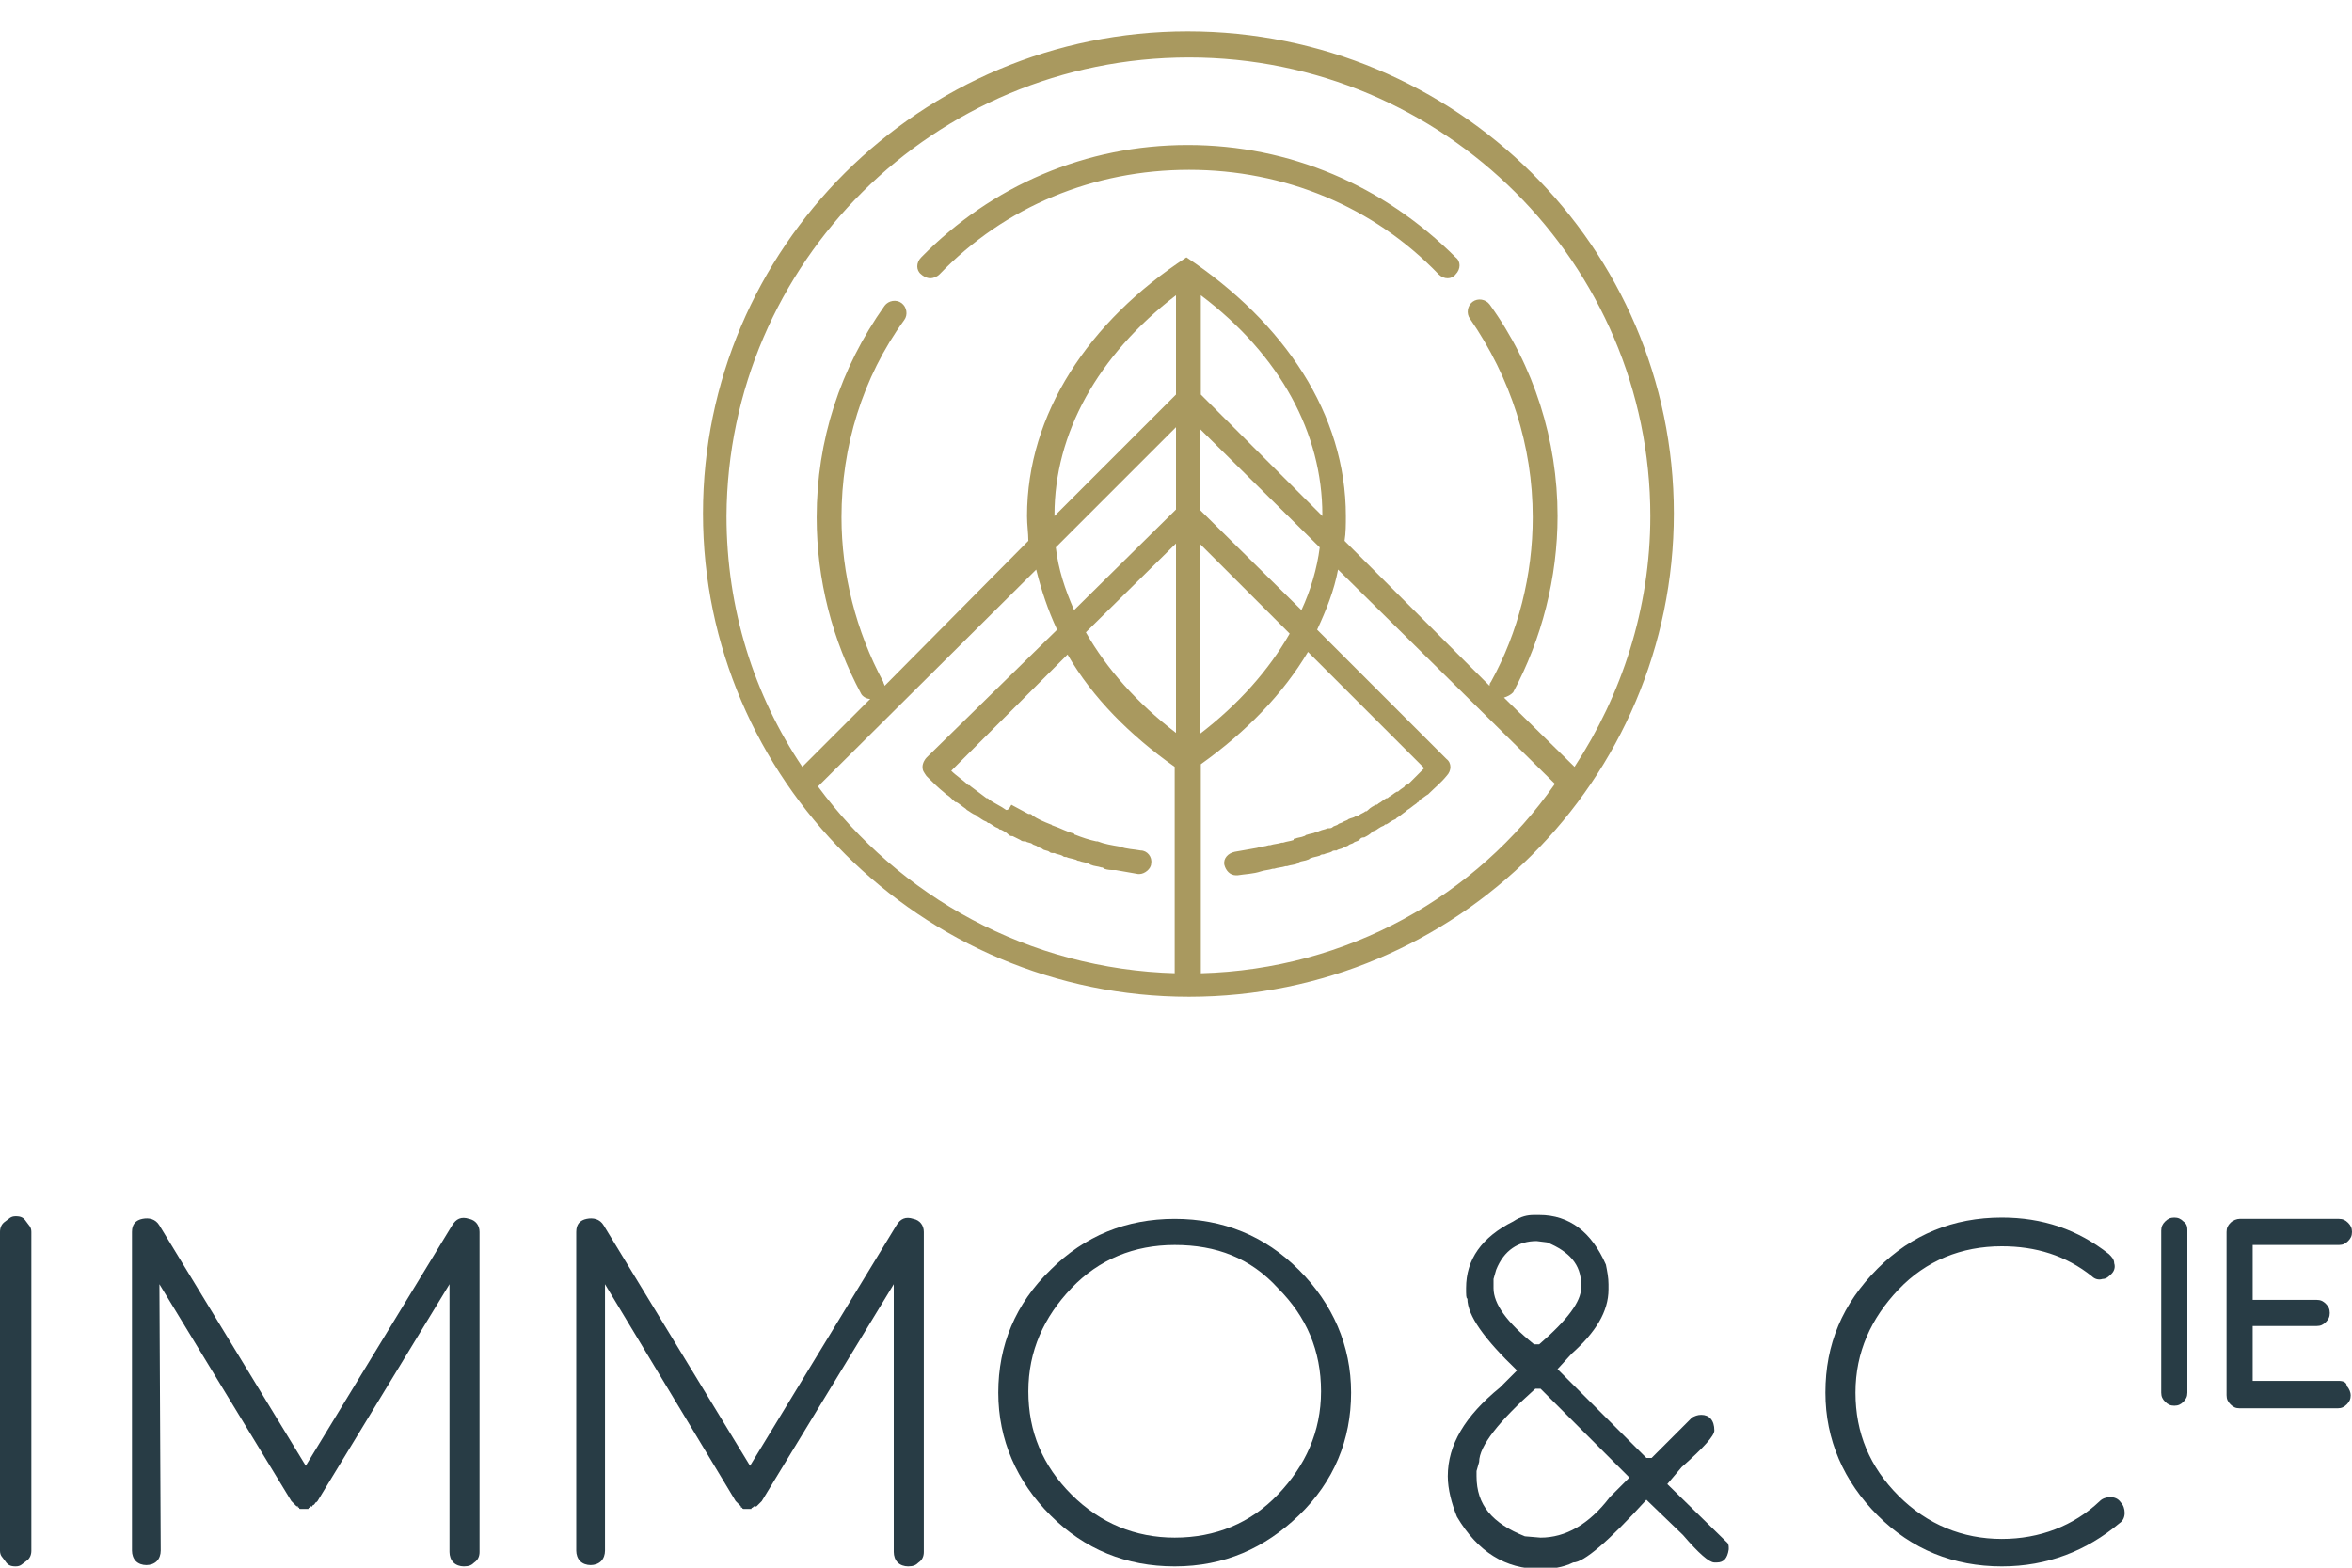
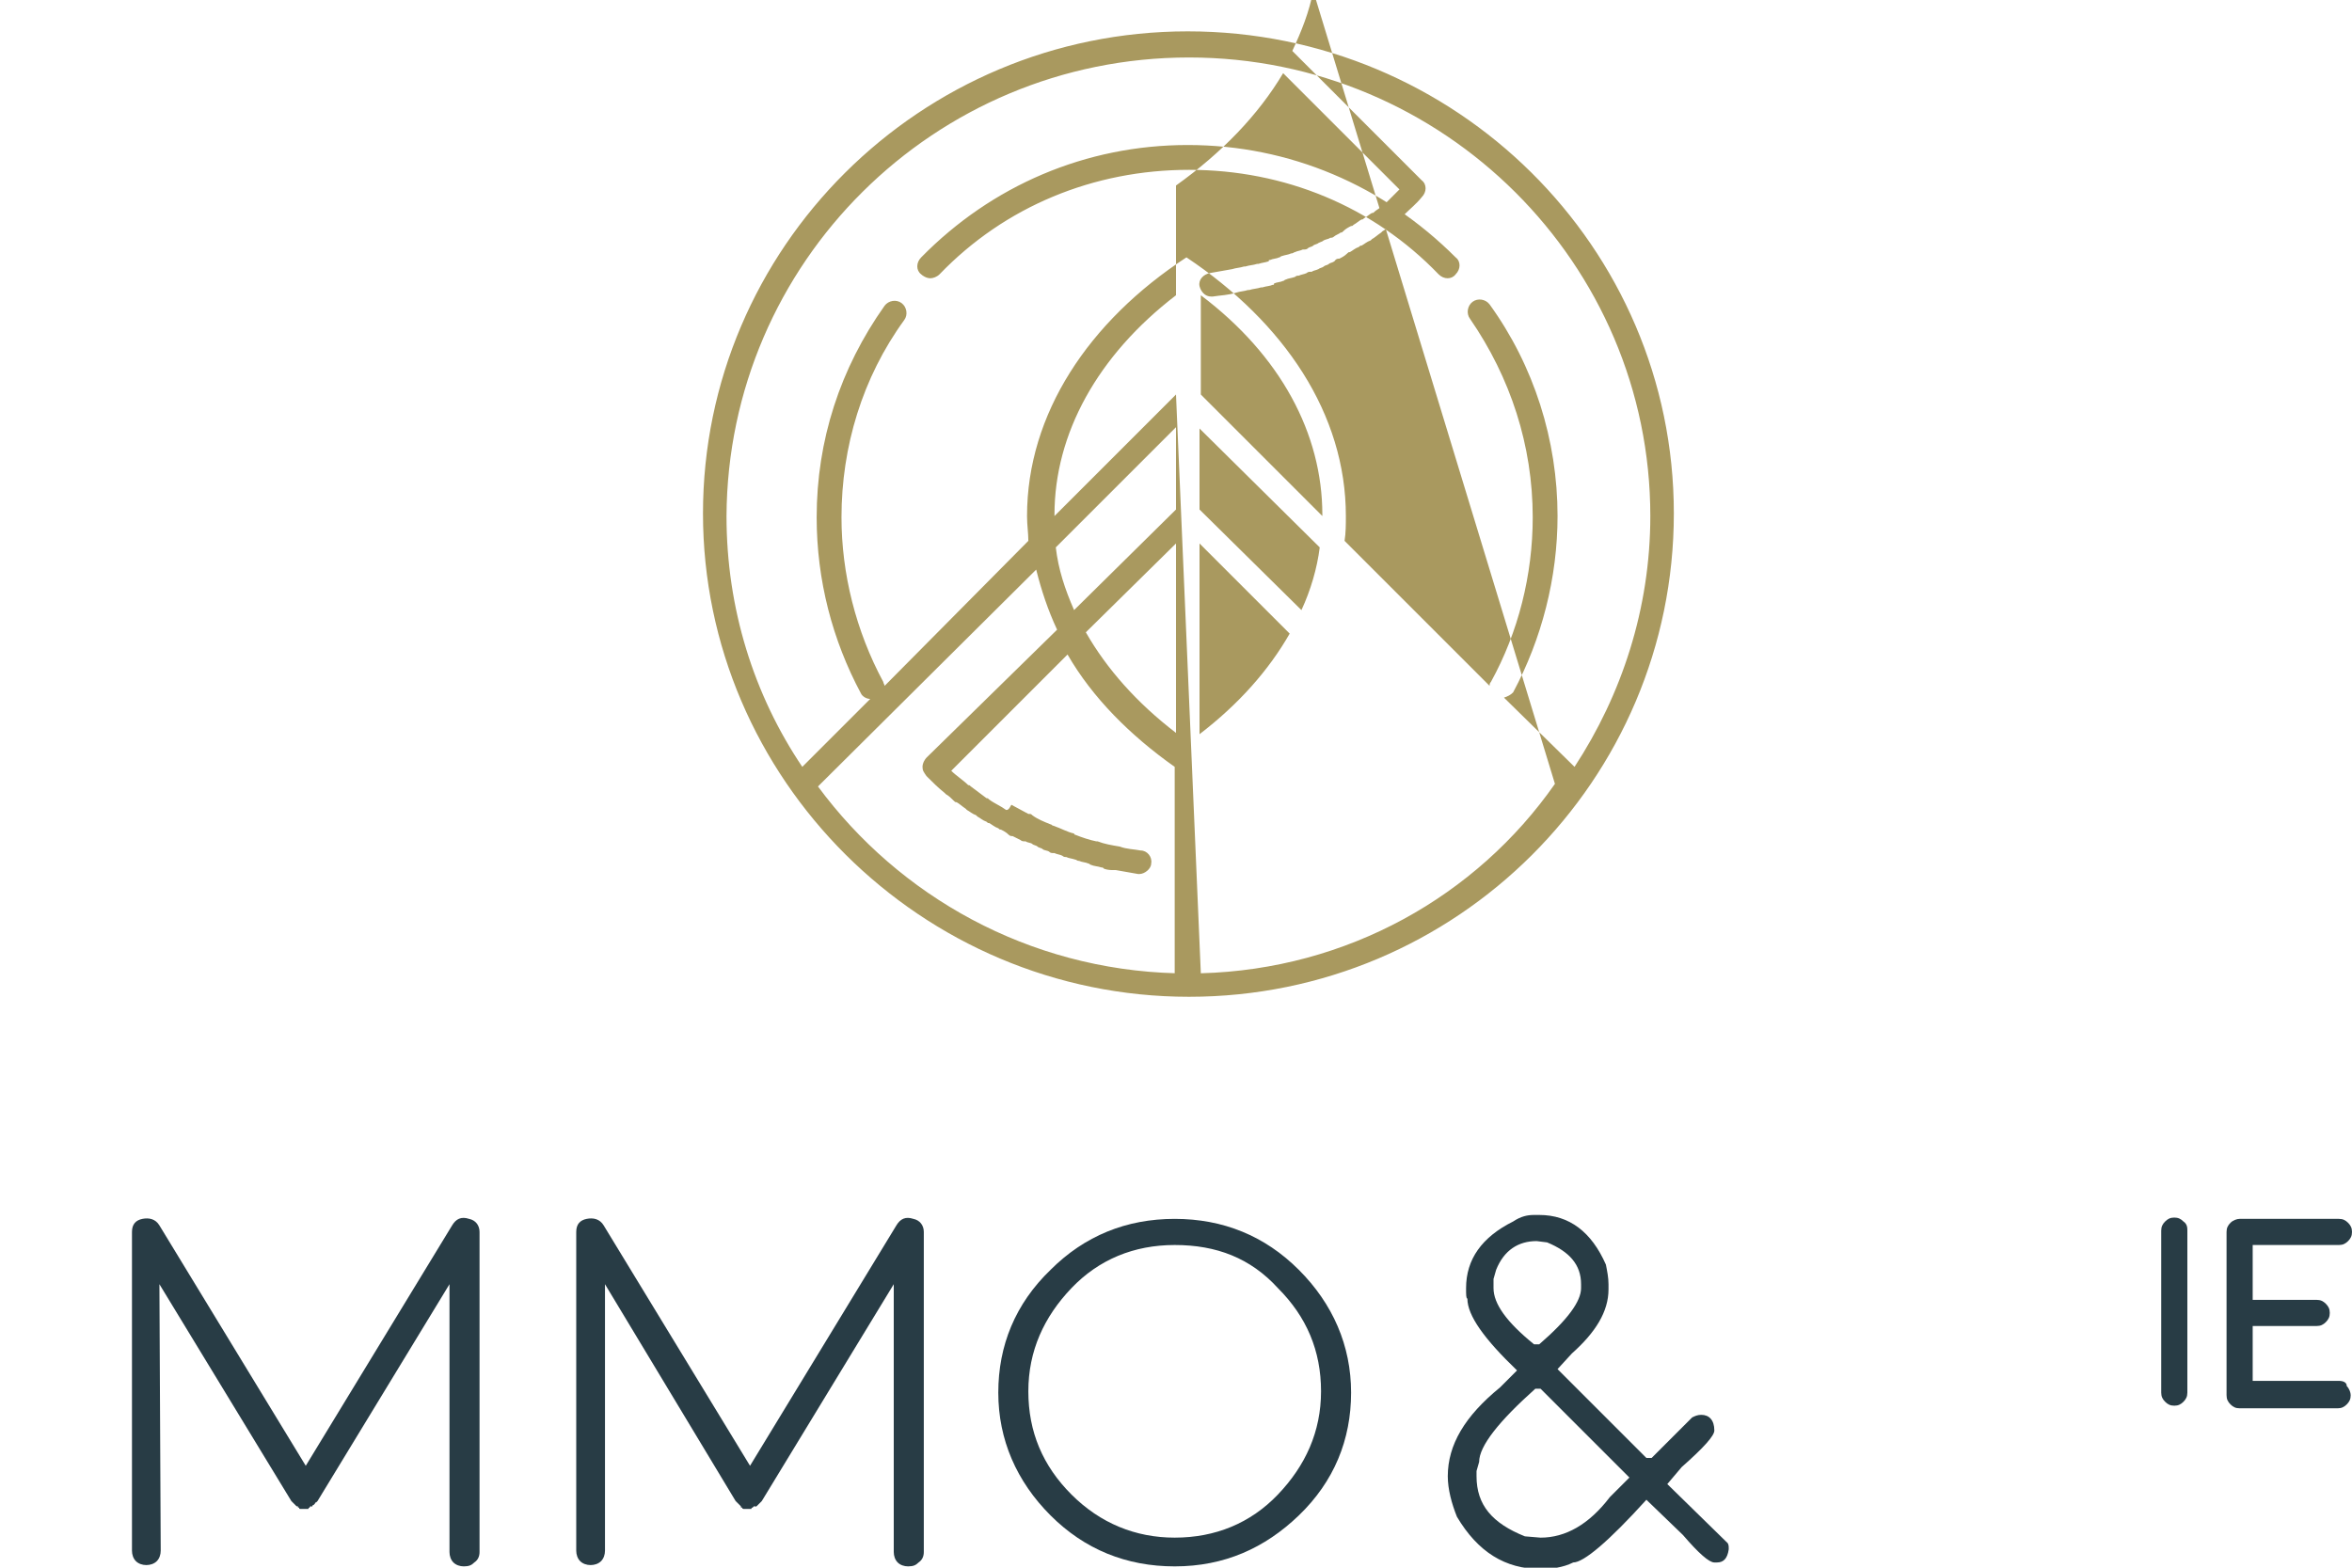
<svg xmlns="http://www.w3.org/2000/svg" version="1.1" id="Calque_1" x="0px" y="0px" viewBox="0 0 180 120" style="enable-background:new 0 0 180 120;" xml:space="preserve">
  <style type="text/css">
	.st0{fill:#283C45;}
	.st1{fill:#A9995F;}
</style>
  <g id="Canvas">
    <g id="Group">
      <g id="Vector">
-         <path class="st0" d="M2.4,118.7c0,0.3-0.1,0.6-0.4,0.8s-0.4,0.4-0.8,0.4c-0.4,0-0.6-0.1-0.8-0.4S0,119.1,0,118.7V94.3     c0-0.3,0.1-0.6,0.4-0.8s0.4-0.4,0.8-0.4c0.4,0,0.6,0.1,0.8,0.4s0.4,0.4,0.4,0.8V118.7z" />
-       </g>
+         </g>
      <g id="Vector_2">
        <path class="st0" d="M12.3,118.7c0,0.3-0.1,0.6-0.3,0.8s-0.5,0.3-0.8,0.3c-0.3,0-0.6-0.1-0.8-0.3c-0.2-0.2-0.3-0.5-0.3-0.8V94.3     c0-0.6,0.3-0.9,0.8-1c0.5-0.1,1,0,1.3,0.5l11.2,18.4l11.2-18.4c0.3-0.5,0.7-0.7,1.3-0.5c0.5,0.1,0.8,0.5,0.8,1v24.5     c0,0.3-0.1,0.6-0.4,0.8c-0.2,0.2-0.4,0.3-0.8,0.3c-0.3,0-0.6-0.1-0.8-0.3c-0.2-0.2-0.3-0.5-0.3-0.8V98.3l-10.1,16.6l-0.1,0.1     c-0.1,0-0.1,0.1-0.1,0.1l-0.1,0.1c-0.1,0-0.1,0.1-0.1,0.1c-0.1,0-0.1,0.1,0,0c0,0,0,0-0.1,0c-0.1,0-0.1,0.1-0.1,0.1     c0,0-0.1,0-0.1,0.1c-0.1,0-0.1,0-0.1,0h-0.1c-0.1,0-0.1,0-0.1,0c0,0-0.1,0-0.1,0c-0.1,0-0.1,0-0.1,0c-0.1,0-0.1,0-0.1,0     c-0.1,0-0.1,0-0.1-0.1c-0.1,0-0.1,0-0.1-0.1c0,0,0,0-0.1,0c0.1,0,0,0,0,0l-0.1-0.1l-0.1-0.1l-0.1-0.1l-0.1-0.1L12.2,98.3     L12.3,118.7L12.3,118.7z" />
      </g>
      <g id="Vector_3">
        <path class="st0" d="M46.3,118.7c0,0.3-0.1,0.6-0.3,0.8s-0.5,0.3-0.8,0.3c-0.3,0-0.6-0.1-0.8-0.3s-0.3-0.5-0.3-0.8V94.3     c0-0.6,0.3-0.9,0.8-1c0.5-0.1,1,0,1.3,0.5l11.2,18.4l11.2-18.4c0.3-0.5,0.7-0.7,1.3-0.5c0.5,0.1,0.8,0.5,0.8,1v24.5     c0,0.3-0.1,0.6-0.4,0.8c-0.2,0.2-0.4,0.3-0.8,0.3c-0.3,0-0.6-0.1-0.8-0.3c-0.2-0.2-0.3-0.5-0.3-0.8V98.3l-10.1,16.6l-0.1,0.1     l-0.1,0.1l-0.1,0.1l-0.1,0.1c-0.1,0-0.1,0.1-0.1,0c0,0,0,0-0.1,0c0,0-0.1,0.1-0.1,0.1c0,0-0.1,0-0.1,0.1c0,0-0.1,0-0.1,0h-0.1     c0,0-0.1,0-0.1,0c0,0-0.1,0-0.1,0H57c0,0-0.1,0-0.1,0c0,0-0.1,0-0.1-0.1c-0.1,0-0.1,0-0.1-0.1c0.1,0,0,0,0,0l-0.1-0.1l-0.1-0.1     l-0.1-0.1l-0.1-0.1L46.3,98.3L46.3,118.7L46.3,118.7z" />
      </g>
      <g id="Vector_4">
        <path class="st0" d="M89.9,119.9c-3.7,0-6.9-1.3-9.5-3.9c-2.6-2.6-4-5.8-4-9.4c0-3.6,1.3-6.8,4-9.4c2.6-2.6,5.8-3.9,9.5-3.9     c3.7,0,6.9,1.3,9.5,3.9c2.6,2.6,4,5.8,4,9.4c0,3.6-1.3,6.8-4,9.4C96.8,118.5,93.7,119.9,89.9,119.9z M89.9,95.3     c-3.1,0-5.8,1.1-7.9,3.3s-3.3,4.8-3.3,7.9c0,3.1,1.1,5.7,3.3,7.9s4.9,3.3,7.9,3.3c3.1,0,5.8-1.1,7.9-3.3s3.3-4.8,3.3-7.9     c0-3.1-1.1-5.7-3.3-7.9C95.7,96.3,93.1,95.3,89.9,95.3z" />
      </g>
      <g id="Vector_5">
-         <path class="st0" d="M153.2,119.9c-3.7,0-6.9-1.3-9.5-3.9c-2.6-2.6-4-5.8-4-9.4c0-3.7,1.3-6.8,4-9.5c2.6-2.6,5.8-3.9,9.5-3.9     c3.1,0,5.8,0.9,8.2,2.8c0.2,0.2,0.4,0.4,0.4,0.7c0.1,0.3,0,0.6-0.2,0.8c-0.2,0.2-0.4,0.4-0.7,0.4c-0.3,0.1-0.6,0-0.8-0.2     c-2-1.6-4.3-2.3-6.9-2.3c-3.1,0-5.8,1.1-7.9,3.3s-3.3,4.8-3.3,7.9c0,3.1,1.1,5.7,3.3,7.9s4.9,3.3,7.9,3.3c2.9,0,5.5-1,7.5-2.9     c0.2-0.2,0.5-0.3,0.8-0.3c0.3,0,0.6,0.1,0.8,0.4c0.2,0.2,0.3,0.5,0.3,0.8s-0.1,0.6-0.4,0.8C159.7,118.7,156.7,119.9,153.2,119.9z     " />
-       </g>
+         </g>
      <g id="Vector_6">
        <path class="st0" d="M167.1,93.5c-0.2-0.2-0.4-0.3-0.7-0.3c-0.3,0-0.5,0.1-0.7,0.3c-0.2,0.2-0.3,0.4-0.3,0.7v12.4     c0,0.3,0.1,0.5,0.3,0.7c0.2,0.2,0.4,0.3,0.7,0.3c0.3,0,0.5-0.1,0.7-0.3c0.2-0.2,0.3-0.4,0.3-0.7V94.2     C167.4,94,167.4,93.7,167.1,93.5z" />
      </g>
      <g id="Vector_7">
        <path class="st0" d="M179,105.7h-6.6v-4.2h4.9c0.3,0,0.5-0.1,0.7-0.3c0.2-0.2,0.3-0.4,0.3-0.7c0-0.3-0.1-0.5-0.3-0.7     c-0.2-0.2-0.4-0.3-0.7-0.3h-4.9v-4.2h6.6c0.3,0,0.5-0.1,0.7-0.3c0.2-0.2,0.3-0.4,0.3-0.7s-0.1-0.5-0.3-0.7     c-0.2-0.2-0.4-0.3-0.7-0.3h-7.6c-0.2,0-0.5,0.1-0.7,0.3c-0.2,0.2-0.3,0.4-0.3,0.7v12.5c0,0.3,0.1,0.5,0.3,0.7     c0.2,0.2,0.4,0.3,0.7,0.3h7.5c0.3,0,0.5-0.1,0.7-0.3c0.2-0.2,0.3-0.4,0.3-0.7c0-0.2-0.1-0.5-0.3-0.7     C179.6,105.8,179.3,105.7,179,105.7z" />
      </g>
      <g id="Vector_8">
        <path class="st0" d="M117.4,93h0.4c2.3,0,4,1.3,5.1,3.8c0.1,0.5,0.2,1,0.2,1.5v0.4c0,1.7-1,3.3-2.8,4.9l-1.1,1.2l6.8,6.8h0.4     l3.1-3.1c0.2-0.1,0.4-0.2,0.7-0.2c0.6,0,1,0.4,1,1.2c0,0.4-0.8,1.3-2.5,2.8l-1.1,1.3l4.6,4.5c0.1,0.1,0.1,0.3,0.1,0.4v0.1     c-0.1,0.7-0.4,1-0.9,1h-0.2c-0.4,0-1.2-0.7-2.4-2.1l-2.8-2.7c-2.9,3.2-4.8,4.8-5.6,4.8c-0.8,0.4-1.7,0.5-2.5,0.5     c-2.7,0-4.8-1.3-6.4-4c-0.4-1-0.7-2.1-0.7-3.1c0-2.4,1.3-4.6,4-6.8l1.3-1.3c-2.5-2.4-3.8-4.2-3.8-5.5c-0.1,0-0.1-0.3-0.1-0.8     c0-2.2,1.2-3.9,3.6-5.1C116.4,93.1,116.9,93,117.4,93z M113,112.6v0.4c0,2.2,1.2,3.6,3.7,4.6l1.2,0.1c1.9,0,3.7-1,5.3-3.1     l1.5-1.5l-6.8-6.8h-0.4c-2.8,2.5-4.3,4.4-4.3,5.6L113,112.6z M114.3,97.9v0.7c0,1.2,1,2.6,3.1,4.3h0.4c2.2-1.9,3.2-3.3,3.2-4.3     v-0.3c0-1.5-0.9-2.5-2.6-3.2l-0.8-0.1c-1.4,0-2.5,0.7-3.1,2.2L114.3,97.9z" />
      </g>
    </g>
  </g>
  <g id="Canvas_00000128443960048056540130000000328027119508841127_">
    <g id="Vector_00000002368234942949758660000007614640541322042536_">
-       <path class="st1" d="M90.9,2.4C70.4,2.4,53.8,19,53.8,39.3s16.7,37,37.2,37s37.1-16.6,37.1-37S111.4,2.4,90.9,2.4z M90,74.5    c-11.3-0.3-21.2-5.9-27.4-14.3l16.7-16.6c0.4,1.6,0.9,3.1,1.6,4.6l-10,9.8c-0.1,0.1-0.3,0.4-0.3,0.7s0.1,0.4,0.3,0.7l0.1,0.1    c0.4,0.4,0.8,0.8,1.3,1.2l0.1,0.1c0.2,0.1,0.4,0.3,0.6,0.5c0.1,0.1,0.1,0.1,0.2,0.1c0.2,0.1,0.4,0.3,0.7,0.5    c0.1,0.1,0.1,0.1,0.1,0.1c0.2,0.1,0.4,0.3,0.7,0.4c0.1,0.1,0.1,0.1,0.1,0.1c0.2,0.1,0.4,0.3,0.7,0.4c0.1,0.1,0.1,0.1,0.2,0.1    c0.2,0.1,0.4,0.3,0.7,0.4c0.1,0.1,0.1,0.1,0.2,0.1c0.2,0.1,0.4,0.2,0.6,0.4c0.1,0.1,0.2,0.1,0.3,0.1c0.2,0.1,0.4,0.2,0.6,0.3    c0.1,0.1,0.2,0.1,0.4,0.1c0.1,0.1,0.4,0.1,0.5,0.2c0.1,0.1,0.3,0.1,0.4,0.2c0.1,0.1,0.3,0.1,0.4,0.2s0.4,0.1,0.5,0.2    s0.2,0.1,0.4,0.1c0.2,0.1,0.4,0.1,0.6,0.2c0.1,0.1,0.2,0.1,0.3,0.1c0.2,0.1,0.4,0.1,0.7,0.2c0.1,0,0.1,0.1,0.3,0.1    c0.2,0.1,0.5,0.1,0.7,0.2c0.1,0,0.1,0.1,0.2,0.1c0.2,0.1,0.5,0.1,0.8,0.2c0.1,0,0.1,0,0.2,0.1c0.3,0.1,0.5,0.1,0.8,0.1h0.1    c0.6,0.1,1.1,0.2,1.7,0.3c0.1,0,0.1,0,0.1,0c0.4,0,0.9-0.4,0.9-0.8c0.1-0.5-0.3-1-0.8-1c-0.5-0.1-1.1-0.1-1.6-0.3    c-0.6-0.1-1.2-0.2-1.7-0.4c-0.1,0-0.1,0-0.1,0c-0.5-0.1-1.1-0.3-1.6-0.5c-0.1,0-0.1-0.1-0.1-0.1c-0.5-0.1-1-0.4-1.6-0.6    c-0.1,0-0.1-0.1-0.2-0.1c-0.5-0.2-1-0.4-1.4-0.7c-0.1-0.1-0.1-0.1-0.3-0.1c-0.4-0.2-0.9-0.5-1.3-0.7C77.2,62,77.1,62,77,62    c-0.4-0.3-0.9-0.5-1.3-0.8c-0.1-0.1-0.1-0.1-0.2-0.1c-0.4-0.3-0.8-0.6-1.2-0.9c-0.1-0.1-0.1-0.1-0.2-0.1c-0.4-0.4-0.9-0.7-1.3-1.1    l8.9-8.9c1.9,3.3,4.8,6.2,8.2,8.6v15.8H90z M90,56.1c-3-2.3-5.3-4.9-6.9-7.7l6.9-6.8V56.1z M90,39l-7.8,7.7    c-0.7-1.6-1.2-3.1-1.4-4.8l9.2-9.2V39z M90,30.2l-9.3,9.3c0-0.1,0-0.1,0-0.1c0-6.2,3.3-12.2,9.3-16.8V30.2z M91.9,74.5v-16    c3.5-2.5,6.3-5.4,8.2-8.6l8.9,8.9c-0.2,0.2-0.4,0.4-0.7,0.7c-0.1,0.1-0.3,0.3-0.4,0.4c-0.1,0.1-0.1,0.1-0.3,0.2    c-0.1,0-0.1,0.1-0.1,0.1c-0.1,0.1-0.3,0.2-0.4,0.3c-0.1,0.1-0.1,0.1-0.2,0.1c-0.2,0.1-0.4,0.3-0.6,0.4c-0.1,0.1-0.1,0.1-0.2,0.1    c-0.2,0.1-0.4,0.3-0.6,0.4c-0.1,0.1-0.1,0.1-0.2,0.1c-0.2,0.1-0.4,0.2-0.6,0.4c-0.1,0.1-0.1,0.1-0.2,0.1c-0.1,0.1-0.4,0.2-0.5,0.3    c-0.1,0.1-0.2,0.1-0.3,0.1c-0.1,0.1-0.3,0.1-0.5,0.2c-0.1,0.1-0.2,0.1-0.4,0.2c-0.1,0.1-0.3,0.1-0.4,0.2c-0.1,0.1-0.3,0.1-0.4,0.2    c-0.1,0.1-0.2,0.1-0.4,0.1c-0.2,0.1-0.4,0.1-0.6,0.2c-0.1,0-0.1,0.1-0.3,0.1c-0.2,0.1-0.4,0.1-0.7,0.2c-0.1,0-0.1,0.1-0.2,0.1    c-0.2,0.1-0.5,0.1-0.7,0.2c-0.1,0-0.1,0-0.1,0.1c-0.3,0.1-0.5,0.1-0.8,0.2h-0.1c-0.3,0.1-0.6,0.1-0.9,0.2h-0.1    c-0.3,0.1-0.6,0.1-0.9,0.2c-0.6,0.1-1.1,0.2-1.7,0.3c-0.5,0.1-0.9,0.5-0.8,1c0.1,0.4,0.4,0.8,0.9,0.8c0.1,0,0.1,0,0.1,0    c0.6-0.1,1.2-0.1,1.8-0.3c0.3-0.1,0.6-0.1,0.9-0.2c0.1,0,0.1,0,0.1,0c0.3-0.1,0.6-0.1,0.9-0.2c0.1,0,0.1,0,0.1,0    c0.3-0.1,0.6-0.1,0.8-0.2c0.1,0,0.1,0,0.1-0.1c0.2-0.1,0.5-0.1,0.7-0.2c0.1,0,0.1-0.1,0.2-0.1c0.2-0.1,0.4-0.1,0.7-0.2    c0.1-0.1,0.2-0.1,0.3-0.1c0.2-0.1,0.4-0.1,0.6-0.2c0.1-0.1,0.2-0.1,0.4-0.1c0.1-0.1,0.3-0.1,0.5-0.2c0.1-0.1,0.3-0.1,0.4-0.2    s0.3-0.1,0.4-0.2c0.1-0.1,0.4-0.1,0.5-0.3c0.1-0.1,0.2-0.1,0.3-0.1c0.2-0.1,0.4-0.2,0.6-0.4c0.1-0.1,0.1-0.1,0.2-0.1    c0.2-0.1,0.4-0.3,0.7-0.4c0.1-0.1,0.1-0.1,0.2-0.1c0.2-0.1,0.4-0.3,0.7-0.4c0.1-0.1,0.1-0.1,0.1-0.1c0.2-0.1,0.4-0.3,0.7-0.5    c0.1-0.1,0.1-0.1,0.1-0.1c0.2-0.1,0.4-0.3,0.7-0.5c0,0,0,0,0.1-0.1c0.1,0,0.1-0.1,0.1-0.1c0,0,0,0,0.1-0.1    c0.2-0.1,0.4-0.3,0.6-0.4l0.1-0.1c0.4-0.4,0.9-0.8,1.3-1.3c0.4-0.4,0.4-1,0-1.3l-9.9-9.9c0.7-1.5,1.3-3,1.6-4.6L119,60    C113,68.6,103.1,74.2,91.9,74.5z M101,41.9c-0.2,1.6-0.7,3.3-1.4,4.8L91.8,39v-6.2L101,41.9z M91.9,30.2v-7.6    c6.1,4.6,9.3,10.6,9.3,16.8c0,0.1,0,0.1,0,0.1L91.9,30.2z M98.7,48.5c-1.6,2.8-3.9,5.4-6.9,7.7V41.6L98.7,48.5z M115.1,53.4    c0.3-0.1,0.5-0.2,0.7-0.4c2.2-4.1,3.4-8.8,3.4-13.5c0-5.8-1.8-11.5-5.2-16.2c-0.3-0.4-0.9-0.5-1.3-0.2c-0.4,0.3-0.5,0.9-0.2,1.3    c3.1,4.5,4.8,9.7,4.8,15.2c0,4.4-1.1,8.8-3.2,12.6c-0.1,0.1-0.1,0.2-0.1,0.3l-11.1-11.1c0.1-0.6,0.1-1.3,0.1-1.9    c0-7.8-4.7-14.8-12.2-19.8c-7.5,4.9-12.2,12-12.2,19.8c0,0.7,0.1,1.3,0.1,1.9l-11,11.1c0-0.1-0.1-0.2-0.1-0.3    c-2.1-3.9-3.2-8.3-3.2-12.6c0-5.4,1.6-10.7,4.8-15.1c0.3-0.4,0.2-1-0.2-1.3s-1-0.2-1.3,0.2c-3.4,4.8-5.2,10.3-5.2,16.2    c0,4.8,1.2,9.4,3.4,13.5c0.1,0.2,0.4,0.4,0.7,0.4l-5.2,5.2c-3.7-5.5-5.8-12.1-5.8-19.2C55.7,20.1,71.5,4.4,91,4.4    s35.3,15.8,35.3,35.1c0,7.1-2.2,13.7-5.8,19.2L115.1,53.4z M90.9,11.1c-7.8,0-15,3.1-20.4,8.6c-0.4,0.4-0.4,1,0,1.3    c0.1,0.1,0.4,0.3,0.7,0.3c0.2,0,0.5-0.1,0.7-0.3c5-5.2,11.8-8,19.1-8c7.3,0,14.1,2.8,19.1,8c0.4,0.4,1,0.4,1.3,0    c0.4-0.4,0.4-1,0-1.3C105.9,14.2,98.7,11.1,90.9,11.1z" />
+       <path class="st1" d="M90.9,2.4C70.4,2.4,53.8,19,53.8,39.3s16.7,37,37.2,37s37.1-16.6,37.1-37S111.4,2.4,90.9,2.4z M90,74.5    c-11.3-0.3-21.2-5.9-27.4-14.3l16.7-16.6c0.4,1.6,0.9,3.1,1.6,4.6l-10,9.8c-0.1,0.1-0.3,0.4-0.3,0.7s0.1,0.4,0.3,0.7l0.1,0.1    c0.4,0.4,0.8,0.8,1.3,1.2l0.1,0.1c0.2,0.1,0.4,0.3,0.6,0.5c0.1,0.1,0.1,0.1,0.2,0.1c0.2,0.1,0.4,0.3,0.7,0.5    c0.1,0.1,0.1,0.1,0.1,0.1c0.2,0.1,0.4,0.3,0.7,0.4c0.1,0.1,0.1,0.1,0.1,0.1c0.2,0.1,0.4,0.3,0.7,0.4c0.1,0.1,0.1,0.1,0.2,0.1    c0.2,0.1,0.4,0.3,0.7,0.4c0.1,0.1,0.1,0.1,0.2,0.1c0.2,0.1,0.4,0.2,0.6,0.4c0.1,0.1,0.2,0.1,0.3,0.1c0.2,0.1,0.4,0.2,0.6,0.3    c0.1,0.1,0.2,0.1,0.4,0.1c0.1,0.1,0.4,0.1,0.5,0.2c0.1,0.1,0.3,0.1,0.4,0.2c0.1,0.1,0.3,0.1,0.4,0.2s0.4,0.1,0.5,0.2    s0.2,0.1,0.4,0.1c0.2,0.1,0.4,0.1,0.6,0.2c0.1,0.1,0.2,0.1,0.3,0.1c0.2,0.1,0.4,0.1,0.7,0.2c0.1,0,0.1,0.1,0.3,0.1    c0.2,0.1,0.5,0.1,0.7,0.2c0.1,0,0.1,0.1,0.2,0.1c0.2,0.1,0.5,0.1,0.8,0.2c0.1,0,0.1,0,0.2,0.1c0.3,0.1,0.5,0.1,0.8,0.1h0.1    c0.6,0.1,1.1,0.2,1.7,0.3c0.1,0,0.1,0,0.1,0c0.4,0,0.9-0.4,0.9-0.8c0.1-0.5-0.3-1-0.8-1c-0.5-0.1-1.1-0.1-1.6-0.3    c-0.6-0.1-1.2-0.2-1.7-0.4c-0.1,0-0.1,0-0.1,0c-0.5-0.1-1.1-0.3-1.6-0.5c-0.1,0-0.1-0.1-0.1-0.1c-0.5-0.1-1-0.4-1.6-0.6    c-0.1,0-0.1-0.1-0.2-0.1c-0.5-0.2-1-0.4-1.4-0.7c-0.1-0.1-0.1-0.1-0.3-0.1c-0.4-0.2-0.9-0.5-1.3-0.7C77.2,62,77.1,62,77,62    c-0.4-0.3-0.9-0.5-1.3-0.8c-0.1-0.1-0.1-0.1-0.2-0.1c-0.4-0.3-0.8-0.6-1.2-0.9c-0.1-0.1-0.1-0.1-0.2-0.1c-0.4-0.4-0.9-0.7-1.3-1.1    l8.9-8.9c1.9,3.3,4.8,6.2,8.2,8.6v15.8H90z M90,56.1c-3-2.3-5.3-4.9-6.9-7.7l6.9-6.8V56.1z M90,39l-7.8,7.7    c-0.7-1.6-1.2-3.1-1.4-4.8l9.2-9.2V39z M90,30.2l-9.3,9.3c0-0.1,0-0.1,0-0.1c0-6.2,3.3-12.2,9.3-16.8V30.2z v-16    c3.5-2.5,6.3-5.4,8.2-8.6l8.9,8.9c-0.2,0.2-0.4,0.4-0.7,0.7c-0.1,0.1-0.3,0.3-0.4,0.4c-0.1,0.1-0.1,0.1-0.3,0.2    c-0.1,0-0.1,0.1-0.1,0.1c-0.1,0.1-0.3,0.2-0.4,0.3c-0.1,0.1-0.1,0.1-0.2,0.1c-0.2,0.1-0.4,0.3-0.6,0.4c-0.1,0.1-0.1,0.1-0.2,0.1    c-0.2,0.1-0.4,0.3-0.6,0.4c-0.1,0.1-0.1,0.1-0.2,0.1c-0.2,0.1-0.4,0.2-0.6,0.4c-0.1,0.1-0.1,0.1-0.2,0.1c-0.1,0.1-0.4,0.2-0.5,0.3    c-0.1,0.1-0.2,0.1-0.3,0.1c-0.1,0.1-0.3,0.1-0.5,0.2c-0.1,0.1-0.2,0.1-0.4,0.2c-0.1,0.1-0.3,0.1-0.4,0.2c-0.1,0.1-0.3,0.1-0.4,0.2    c-0.1,0.1-0.2,0.1-0.4,0.1c-0.2,0.1-0.4,0.1-0.6,0.2c-0.1,0-0.1,0.1-0.3,0.1c-0.2,0.1-0.4,0.1-0.7,0.2c-0.1,0-0.1,0.1-0.2,0.1    c-0.2,0.1-0.5,0.1-0.7,0.2c-0.1,0-0.1,0-0.1,0.1c-0.3,0.1-0.5,0.1-0.8,0.2h-0.1c-0.3,0.1-0.6,0.1-0.9,0.2h-0.1    c-0.3,0.1-0.6,0.1-0.9,0.2c-0.6,0.1-1.1,0.2-1.7,0.3c-0.5,0.1-0.9,0.5-0.8,1c0.1,0.4,0.4,0.8,0.9,0.8c0.1,0,0.1,0,0.1,0    c0.6-0.1,1.2-0.1,1.8-0.3c0.3-0.1,0.6-0.1,0.9-0.2c0.1,0,0.1,0,0.1,0c0.3-0.1,0.6-0.1,0.9-0.2c0.1,0,0.1,0,0.1,0    c0.3-0.1,0.6-0.1,0.8-0.2c0.1,0,0.1,0,0.1-0.1c0.2-0.1,0.5-0.1,0.7-0.2c0.1,0,0.1-0.1,0.2-0.1c0.2-0.1,0.4-0.1,0.7-0.2    c0.1-0.1,0.2-0.1,0.3-0.1c0.2-0.1,0.4-0.1,0.6-0.2c0.1-0.1,0.2-0.1,0.4-0.1c0.1-0.1,0.3-0.1,0.5-0.2c0.1-0.1,0.3-0.1,0.4-0.2    s0.3-0.1,0.4-0.2c0.1-0.1,0.4-0.1,0.5-0.3c0.1-0.1,0.2-0.1,0.3-0.1c0.2-0.1,0.4-0.2,0.6-0.4c0.1-0.1,0.1-0.1,0.2-0.1    c0.2-0.1,0.4-0.3,0.7-0.4c0.1-0.1,0.1-0.1,0.2-0.1c0.2-0.1,0.4-0.3,0.7-0.4c0.1-0.1,0.1-0.1,0.1-0.1c0.2-0.1,0.4-0.3,0.7-0.5    c0.1-0.1,0.1-0.1,0.1-0.1c0.2-0.1,0.4-0.3,0.7-0.5c0,0,0,0,0.1-0.1c0.1,0,0.1-0.1,0.1-0.1c0,0,0,0,0.1-0.1    c0.2-0.1,0.4-0.3,0.6-0.4l0.1-0.1c0.4-0.4,0.9-0.8,1.3-1.3c0.4-0.4,0.4-1,0-1.3l-9.9-9.9c0.7-1.5,1.3-3,1.6-4.6L119,60    C113,68.6,103.1,74.2,91.9,74.5z M101,41.9c-0.2,1.6-0.7,3.3-1.4,4.8L91.8,39v-6.2L101,41.9z M91.9,30.2v-7.6    c6.1,4.6,9.3,10.6,9.3,16.8c0,0.1,0,0.1,0,0.1L91.9,30.2z M98.7,48.5c-1.6,2.8-3.9,5.4-6.9,7.7V41.6L98.7,48.5z M115.1,53.4    c0.3-0.1,0.5-0.2,0.7-0.4c2.2-4.1,3.4-8.8,3.4-13.5c0-5.8-1.8-11.5-5.2-16.2c-0.3-0.4-0.9-0.5-1.3-0.2c-0.4,0.3-0.5,0.9-0.2,1.3    c3.1,4.5,4.8,9.7,4.8,15.2c0,4.4-1.1,8.8-3.2,12.6c-0.1,0.1-0.1,0.2-0.1,0.3l-11.1-11.1c0.1-0.6,0.1-1.3,0.1-1.9    c0-7.8-4.7-14.8-12.2-19.8c-7.5,4.9-12.2,12-12.2,19.8c0,0.7,0.1,1.3,0.1,1.9l-11,11.1c0-0.1-0.1-0.2-0.1-0.3    c-2.1-3.9-3.2-8.3-3.2-12.6c0-5.4,1.6-10.7,4.8-15.1c0.3-0.4,0.2-1-0.2-1.3s-1-0.2-1.3,0.2c-3.4,4.8-5.2,10.3-5.2,16.2    c0,4.8,1.2,9.4,3.4,13.5c0.1,0.2,0.4,0.4,0.7,0.4l-5.2,5.2c-3.7-5.5-5.8-12.1-5.8-19.2C55.7,20.1,71.5,4.4,91,4.4    s35.3,15.8,35.3,35.1c0,7.1-2.2,13.7-5.8,19.2L115.1,53.4z M90.9,11.1c-7.8,0-15,3.1-20.4,8.6c-0.4,0.4-0.4,1,0,1.3    c0.1,0.1,0.4,0.3,0.7,0.3c0.2,0,0.5-0.1,0.7-0.3c5-5.2,11.8-8,19.1-8c7.3,0,14.1,2.8,19.1,8c0.4,0.4,1,0.4,1.3,0    c0.4-0.4,0.4-1,0-1.3C105.9,14.2,98.7,11.1,90.9,11.1z" />
    </g>
  </g>
</svg>